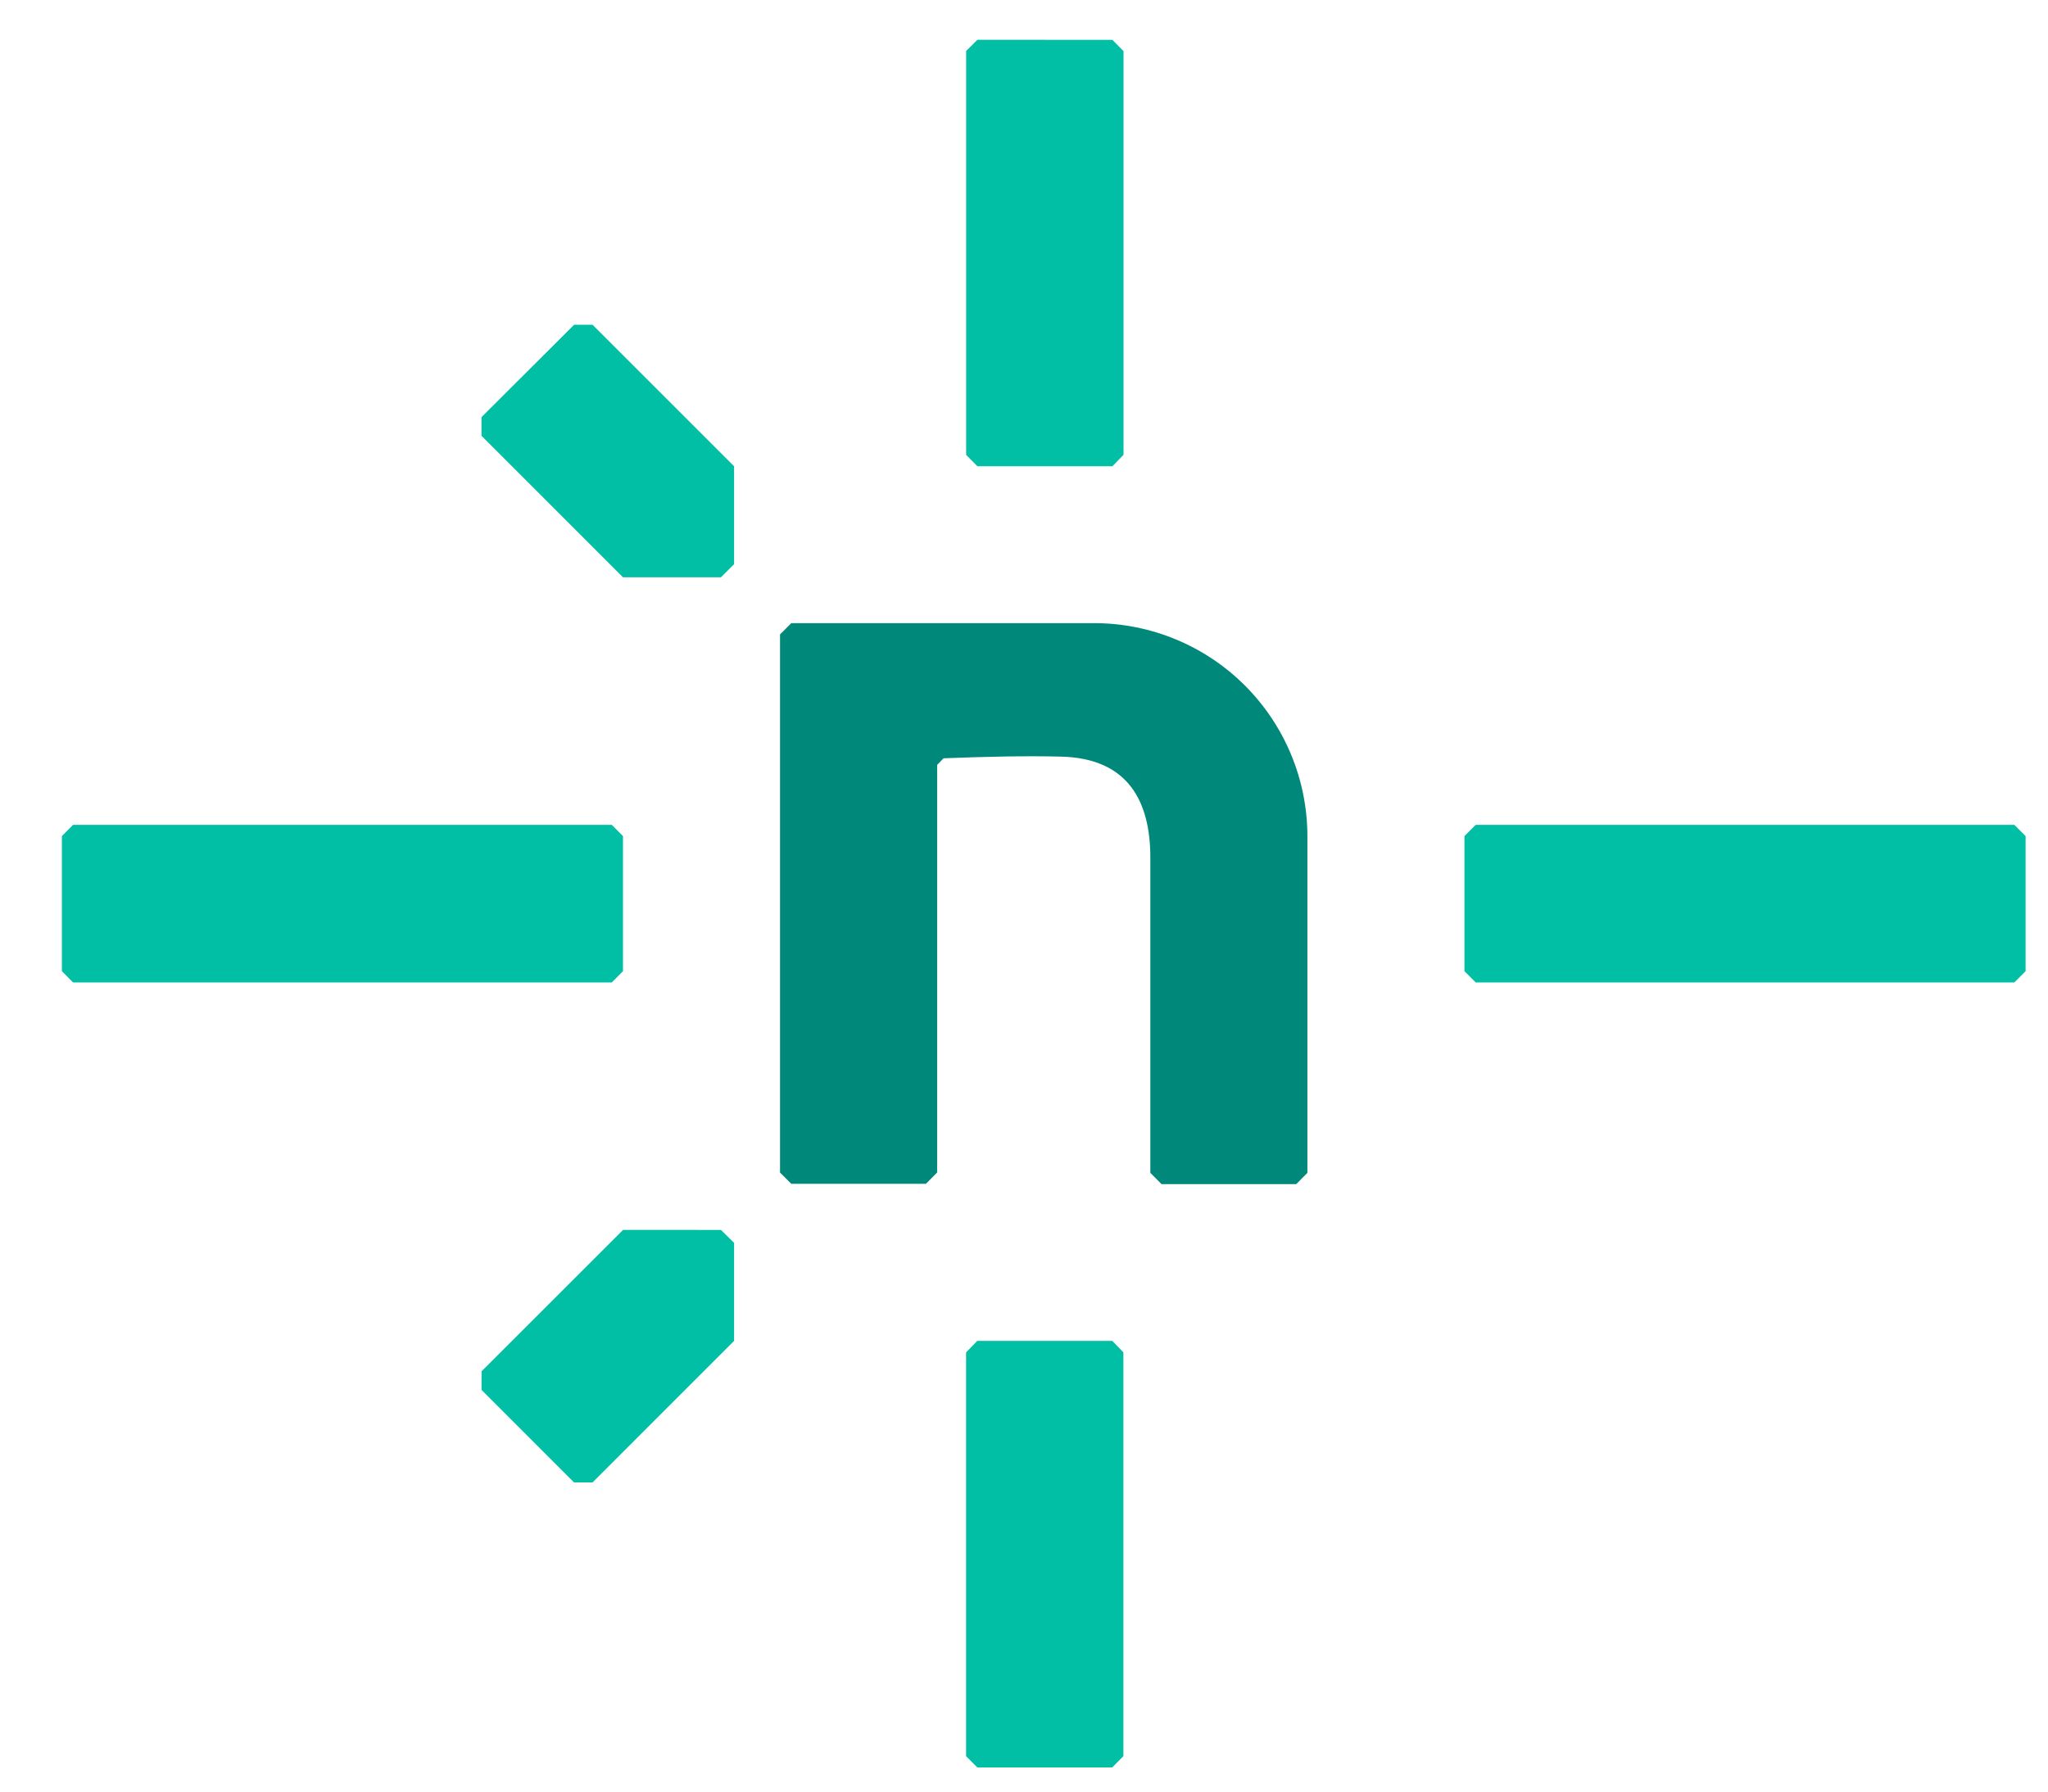
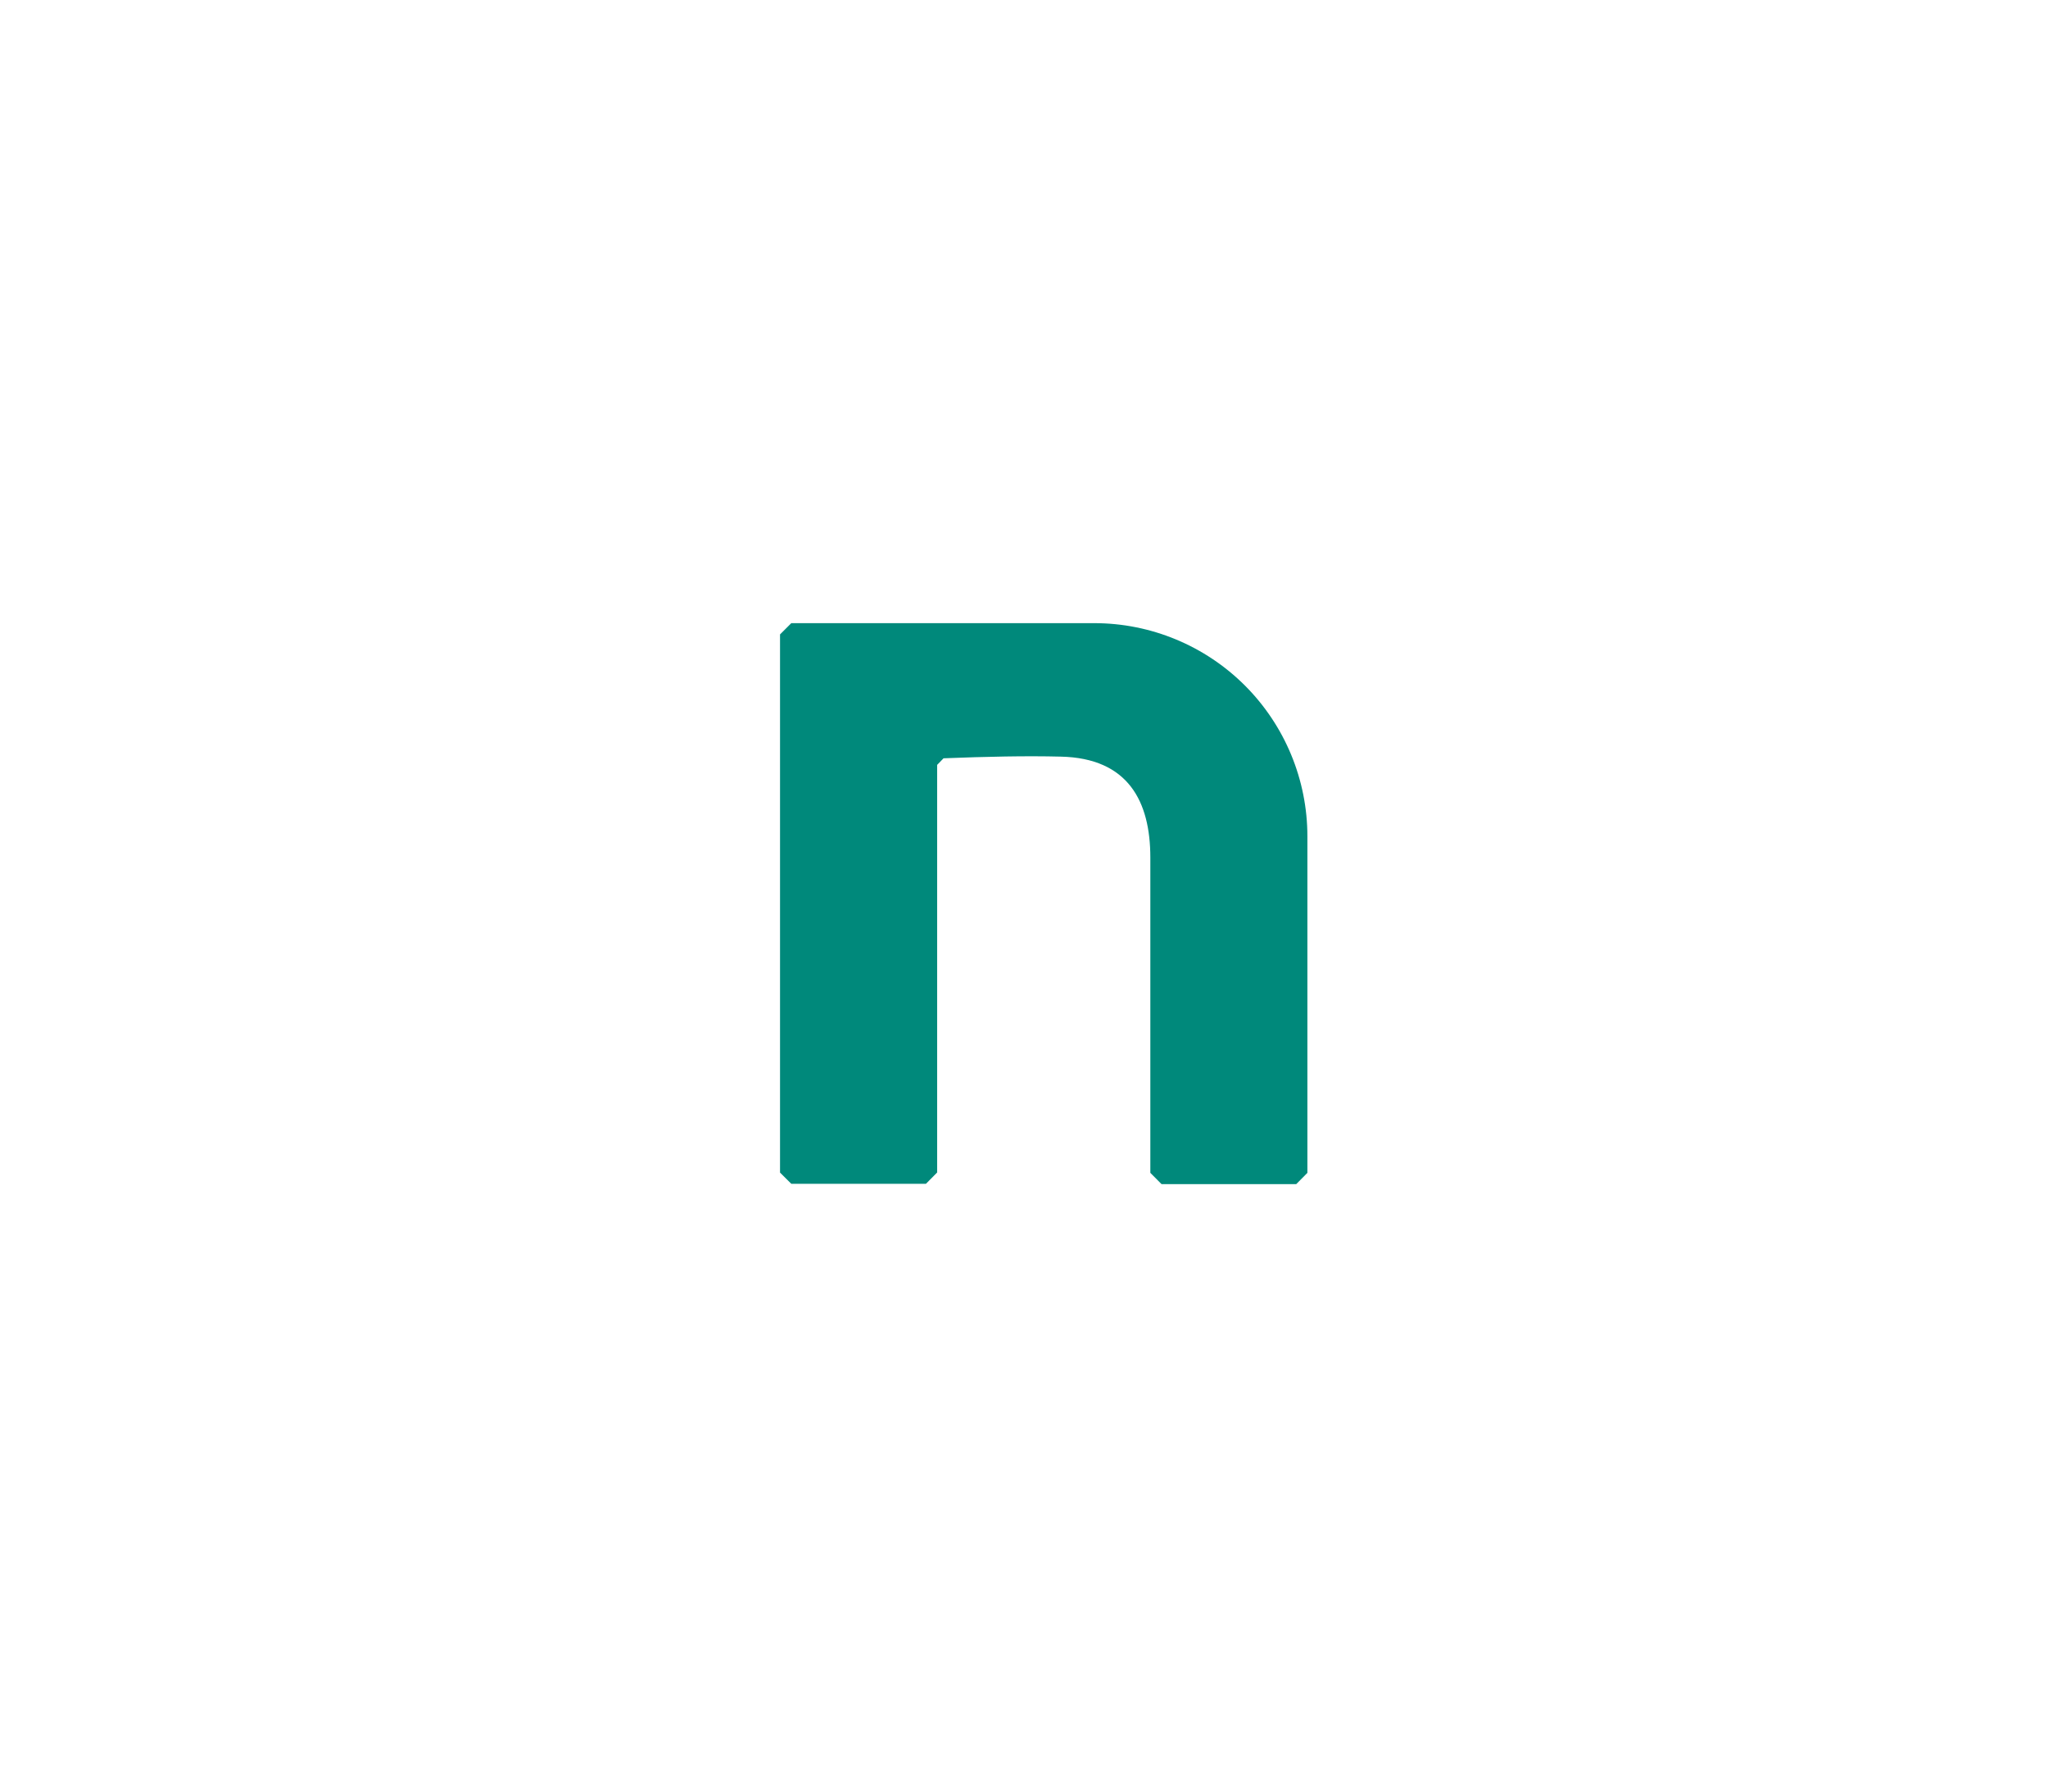
<svg xmlns="http://www.w3.org/2000/svg" width="32" height="28" viewBox="0 0 32 28" fill="none">
-   <path d="M15.272 0.622L15.096 0.797V7.109L15.272 7.287H17.381L17.555 7.108V0.799L17.381 0.623L15.272 0.622ZM8.97 5.076L7.523 6.52V6.81L9.734 9.022H11.265L11.47 8.817V7.287L9.259 5.076H8.97ZM1.142 12.891L0.967 13.067V15.178L1.142 15.354H9.559L9.734 15.178V13.067L9.559 12.891H1.142ZM23.058 12.891L22.882 13.067V15.178L23.058 15.354H31.474L31.65 15.178V13.067L31.474 12.891H23.058ZM9.736 19.221L7.524 21.432V21.722L8.969 23.168H9.259L11.47 20.956V19.424L11.265 19.222L9.736 19.221ZM15.27 20.956L15.095 21.136V27.446L15.27 27.622H17.379L17.553 27.446V21.135L17.379 20.956H15.27Z" fill="#00BFA5" />
  <path d="M20.254 18.506H18.149L17.974 18.33V13.403C17.974 12.527 17.63 11.848 16.574 11.825C16.029 11.811 15.408 11.825 14.743 11.851L14.643 11.954V18.324L14.468 18.501H12.364L12.188 18.326V9.915L12.364 9.739H17.098C17.981 9.739 18.828 10.09 19.453 10.715C20.077 11.34 20.428 12.187 20.428 13.07V18.33L20.254 18.506Z" fill="#00897B" />
</svg>